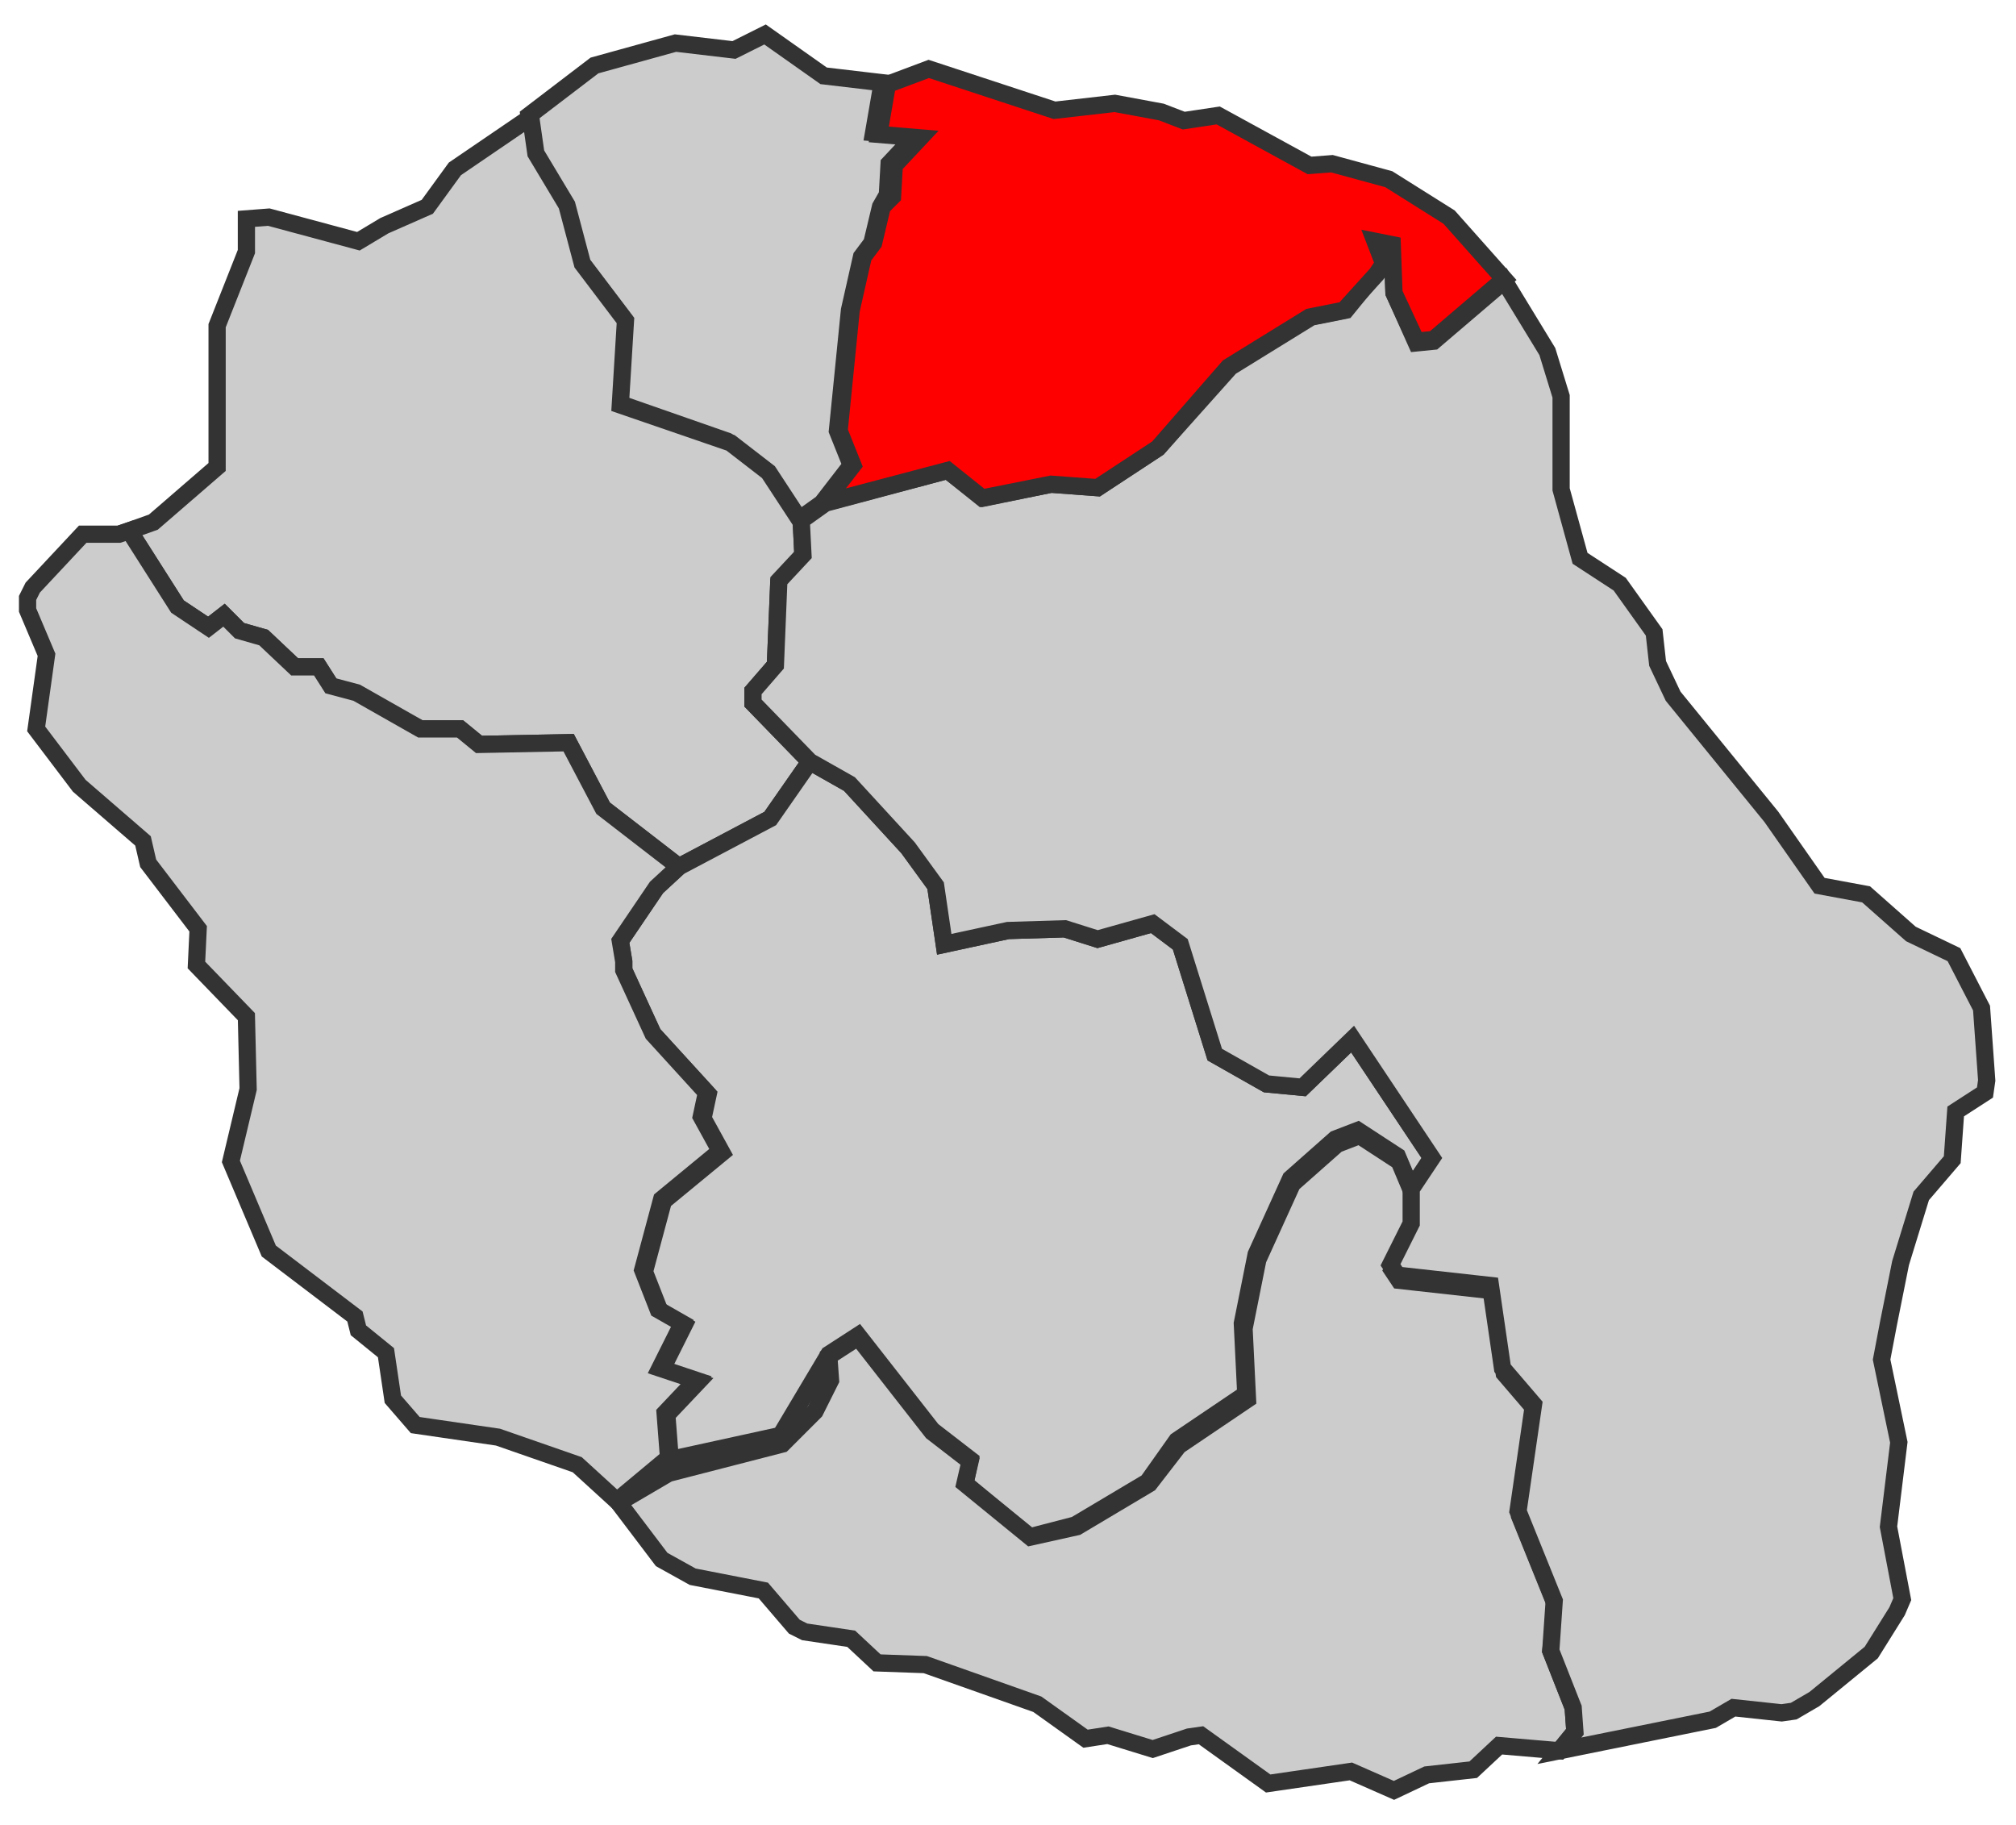
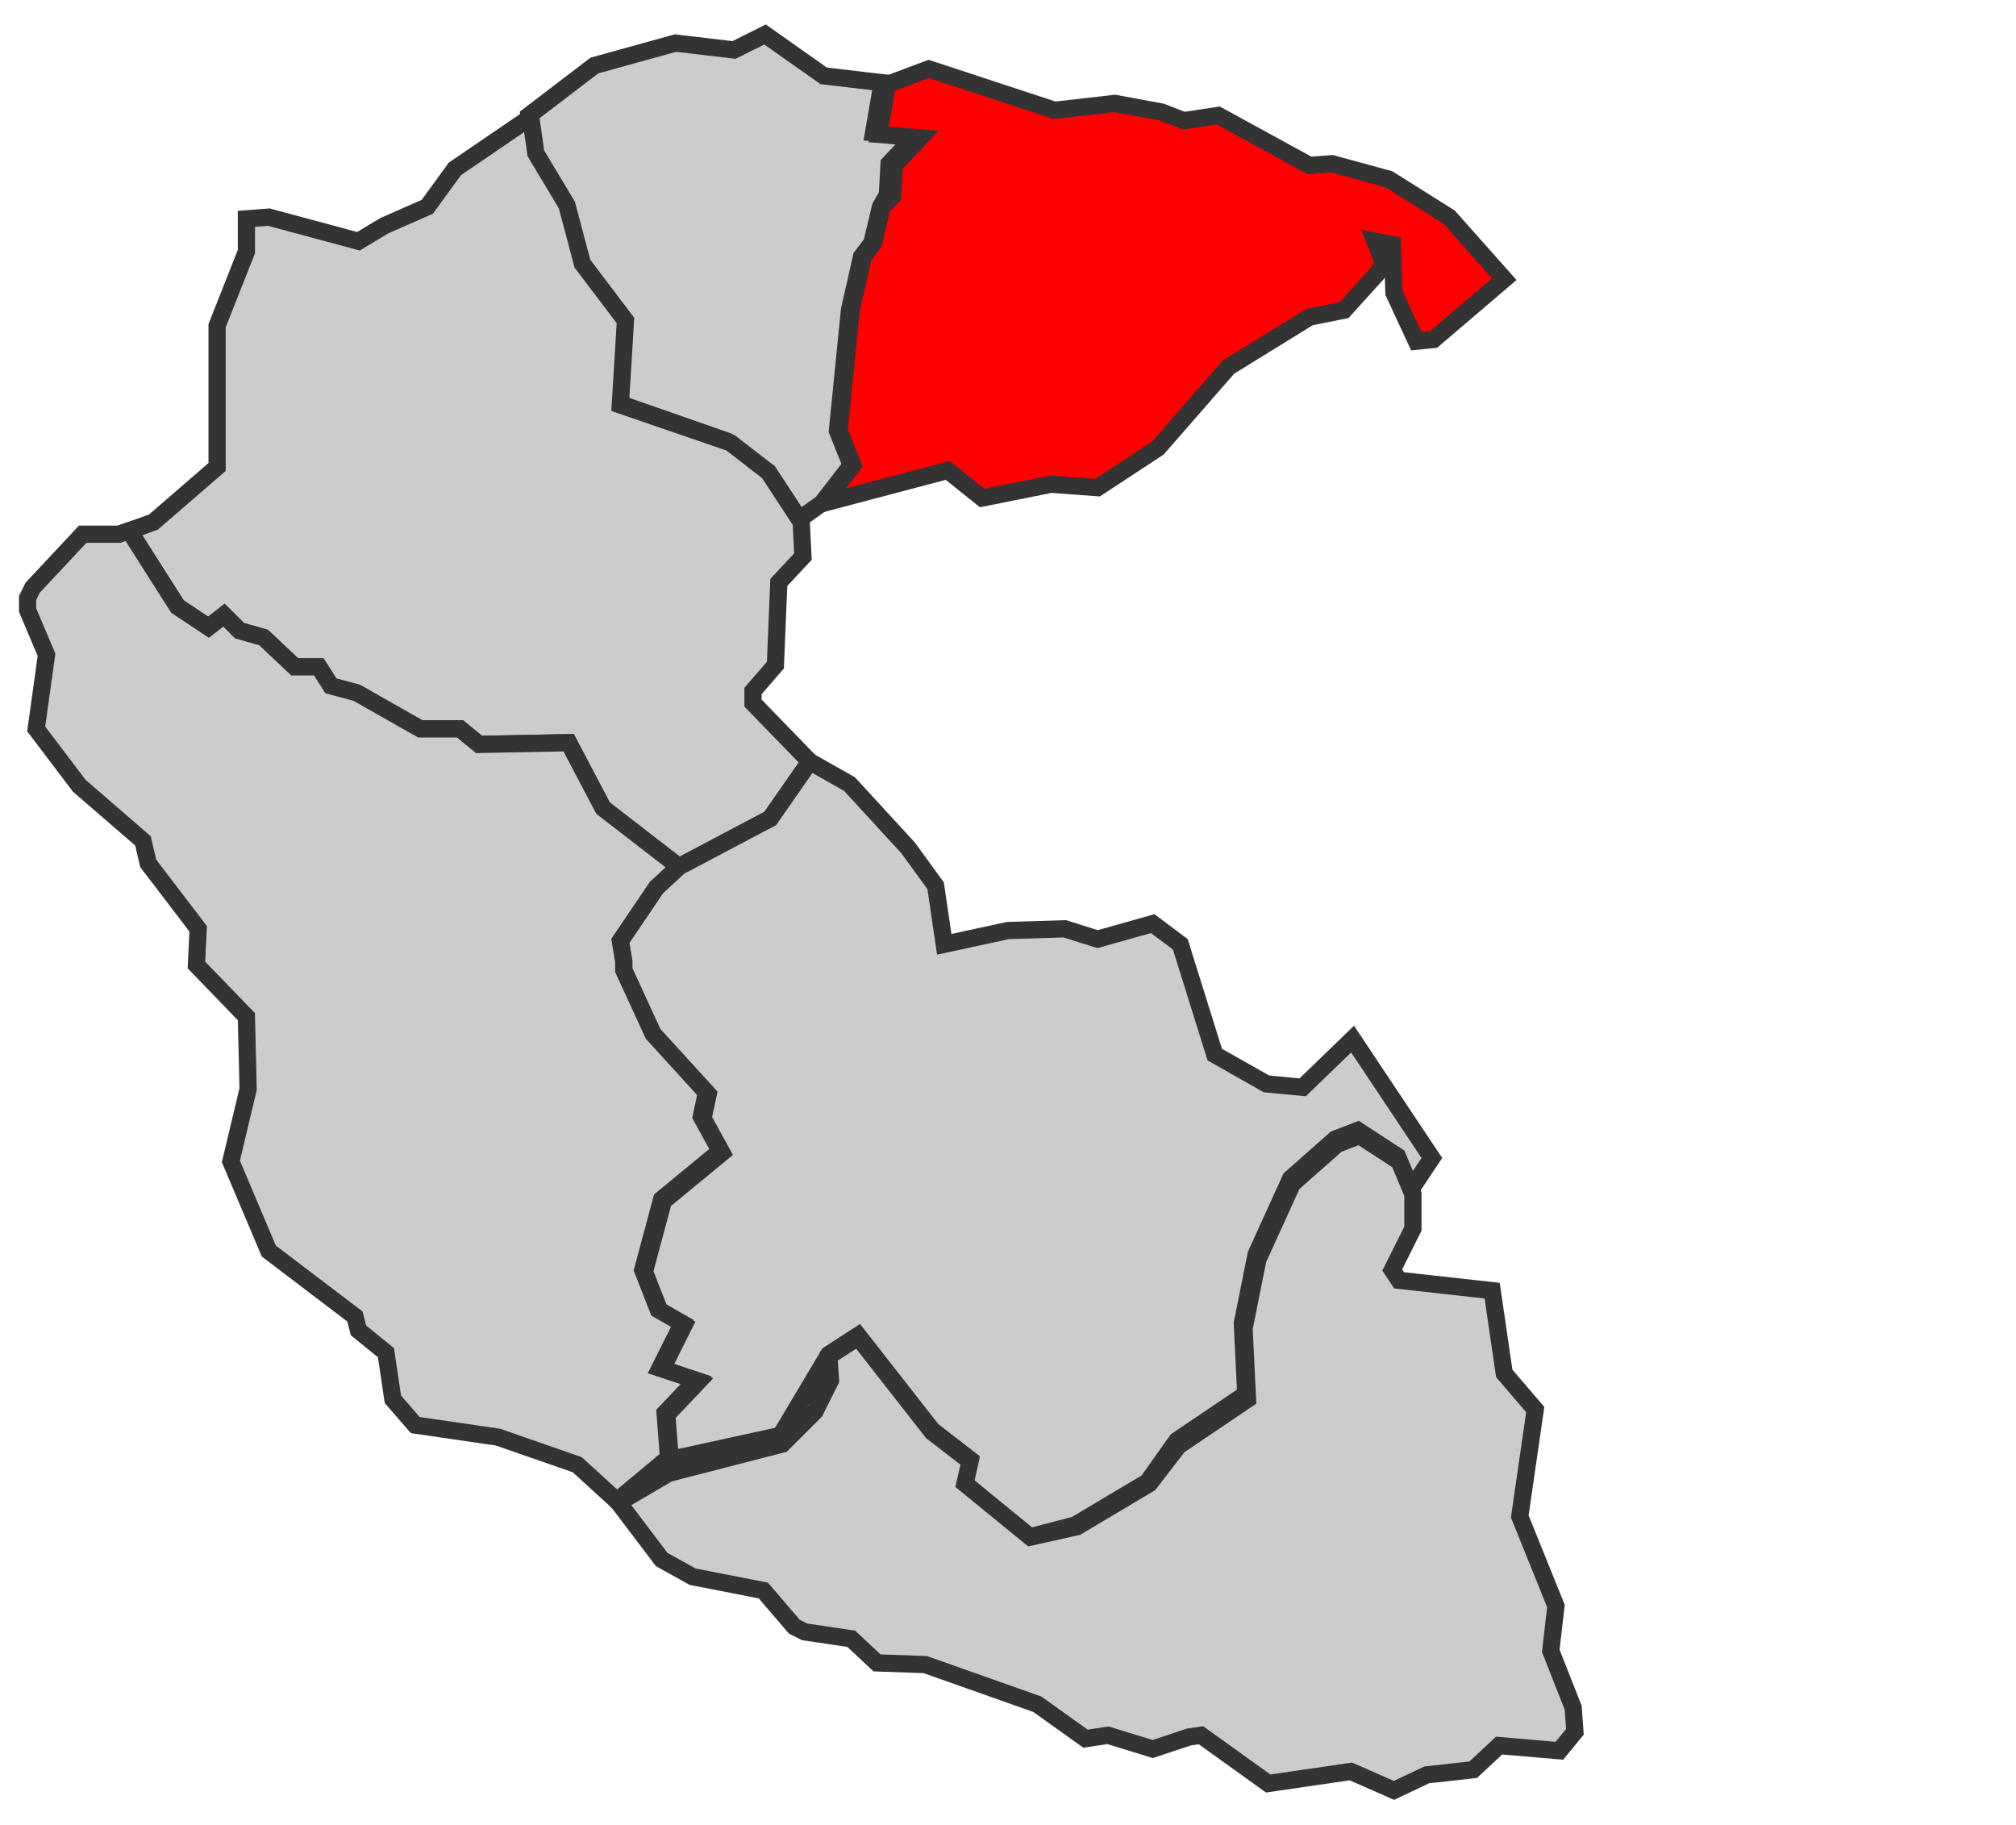
<svg xmlns="http://www.w3.org/2000/svg" version="1.1" id="Calque_1" x="0px" y="0px" viewBox="0 0 117 105.9" style="enable-background:new 0 0 117 105.9;" xml:space="preserve">
  <style type="text/css">
	.st0{fill:#CCCCCC;stroke:#333333;}
	.st1{fill:#FF0000;stroke:#333333;}
</style>
  <title>Circonscriptions_législatives_françaises_depuis_2012</title>
  <path class="st0" d="M35.9,23.4l0.3-4.9l-2.5-3.3l-0.9-3.4l-1.8-3l-0.3-2.1l3.8-2.9l4.7-1.3l3.4,0.4L44.4,2l3.4,2.4l3.4,0.4  l-0.5,2.9l2.4,0.2l-1.5,1.6l-0.1,1.8L51.1,12l-0.5,2.1L50,14.9L49.3,18l-0.7,7l0.8,2l-1.7,2.2l-1.4,1l-1.9-2.9l-2.2-1.7L35.9,23.4z" />
  <path class="st0" d="M12.6,18.9l1.7-4.3l0-1.9l1.3-0.1l5.2,1.4l1.5-0.9l2.5-1.1l1.6-2.2l4.4-3l0.3,2.1l1.8,3l0.9,3.4l2.5,3.3  l-0.3,4.9l6.4,2.2l2.2,1.7l1.9,2.9l0.1,2l-1.4,1.5L45,38.6l-1.3,1.5l0,0.7l3.3,3.4l-2.3,3.3l-5.3,2.8l-4.4-3.4l-2-3.8l-5.2,0.1  l-1.1-0.9l-2.3,0l-5.2-2.5l-0.7-1.1l-1.4,0l-1.8-1.7l-1.4-0.4L13,35.7l-0.9,0.7l-1.8-1.2l-2.8-4.4l1.4-0.5l3.7-3.2L12.6,18.9z" />
  <path class="st0" d="M45.3,83.3l-6.4,1.4l-0.2-2.6l1.8-1.9l-2.1-0.7l1.3-2.6l-1.4-0.8l-0.9-2.3l1.1-4.1l3.4-2.8l-1.1-2l0.3-1.4  L37.9,60l-1.7-3.7l0-0.5l-0.2-1.2l2.1-3.1l1.3-1.2l5.3-2.8l2.3-3.3l2.3,1.3l3.4,3.7l1.6,2.2l0.5,3.4l3.7-0.8l3.3-0.1l1.9,0.6  l3.2-0.9l1.6,1.2l2,6.4l3,1.7l2.1,0.2l2.9-2.8l4.6,6.9l-1.2,1.8l-0.8-1.9l-2.3-1.5l-1.3,0.5l-2.6,2.3l-2,4.4l-0.8,4l0.2,4.1l-4,2.7  L66.6,86l-4.2,2.5l-2.7,0.7L56,86.1l0.3-1.4L54.1,83l-4.3-5.5l-1.7,1.1L45.3,83.3z" />
  <path class="st0" d="M66.9,101.5l-2.6-0.8l-1.3,0.2l-2.8-2l-6.5-2.3l-2.8-0.1l-1.5-1.4l-2.7-0.4l-0.6-0.3l-1.8-2.1l-4.1-0.8l-1.8-1  l-2.5-3.3l2.9-1.7l6.6-1.7l1.9-1.9l0.9-1.8l-0.1-1.4l1.7-1.1l4.3,5.5l2.2,1.7L56,86.1l3.8,3.1l2.7-0.6l4.2-2.5l1.7-2.2l4-2.7  l-0.2-4.1l0.8-4l2-4.4l2.6-2.3l1.3-0.5l2.3,1.5l0.8,1.9v2l-1.2,2.4l0.4,0.6l5.4,0.6l0.7,4.8l1.8,2.1l-0.9,6.2l2.1,5.2L90,95.8  l1.3,3.3l0.1,1.4l-0.9,1.1l-3.5-0.3l-1.5,1.4l-2.7,0.3l-1.9,0.9l-2.5-1.1l-4.8,0.7l-3.9-2.8l-0.7,0.1L66.9,101.5z" />
-   <path class="st0" d="M57.1,28.9L55,27.3l-7.1,1.9l-1.4,1l0.1,2l-1.4,1.5L45,38.6l-1.3,1.5l0,0.7l3.3,3.4l2.3,1.3l3.4,3.7l1.6,2.2  l0.5,3.4l3.7-0.8l3.3-0.1l1.9,0.6l3.2-0.9l1.6,1.2l2,6.4l3,1.7l2.1,0.2l2.9-2.8l4.6,6.9l-1.2,1.8v2l-1.2,2.4l0.4,0.6l5.4,0.6  l0.7,4.8l1.8,2.1l-0.9,6.2l2.1,5.2L90,95.8l1.3,3.3l0.1,1.4l-0.9,1.1l8.9-1.8l1.2-0.7l2.8,0.3l0.7-0.1l1.2-0.7l3.3-2.7l1.5-2.4  l0.3-0.7l-0.8-4.2l0.6-4.9l-1-4.8l0.4-2.1l0.7-3.5l1.2-3.9l1.8-2.1l0.2-2.8l1.7-1.1l0.1-0.7l-0.3-4.2l-1.6-3.1l-2.5-1.2l-2.6-2.3  l-2.7-0.5l-2.8-4l-5.7-7l-0.9-1.9L96,36.7l-2-2.8l-2.3-1.5l-1.1-4V23l-0.8-2.6l-2.5-4.1l-4.1,3.5l-1,0.1L80.9,17l-0.1-2.8l-1-0.2  l0.5,1.3L78.1,18l-2,0.4l-4.7,2.9L67.2,26l-3.5,2.3L61,28.1L57.1,28.9z" />
  <path class="st1" d="M47.8,29.2l1.7-2.2l-0.8-2l0.7-7l0.7-3.1l0.6-0.8l0.5-2.1l0.6-0.6l0.1-1.8l1.5-1.6l-2.4-0.2l0.5-2.9L53.9,4  l7.3,2.4L64.7,6l2.7,0.5L68.7,7l2-0.3l5.3,2.9l1.3-0.1l3.3,0.9l3.5,2.2l3.2,3.6l-4.1,3.5l-1,0.1L80.9,17l-0.1-2.8l-1-0.2l0.5,1.3  l-0.4,0.6L78,18l-2,0.4l-4.7,2.9L67.2,26l-3.5,2.3L61,28.1l-4,0.8L55,27.3L47.8,29.2z" />
  <path class="st0" d="M13.4,67.4l2.2,5.2l5,3.8l0.2,0.8l1.6,1.3l0.4,2.7l1.3,1.5l4.8,0.7l4.6,1.6l2.3,2.1l3-2.5l-0.2-2.6l1.8-1.9  l-2.1-0.7l1.3-2.6l-1.4-0.8l-0.9-2.3l1.1-4.1l3.4-2.8l-1.1-2l0.3-1.4L37.9,60l-1.7-3.7l0-0.5l-0.2-1.2l2.1-3.1l1.3-1.2l-4.4-3.4  l-2-3.8l-5.2,0.1l-1.1-0.9l-2.3,0l-3.7-2.1l-1.5-0.4l-0.7-1.1l-1.4,0l-1.8-1.7l-1.4-0.4L13,35.7l-0.9,0.7l-1.8-1.2l-2.8-4.4L6.9,31  l-2.1,0l-2.9,3.1l-0.3,0.6l0,0.7L2.7,38l-0.6,4.3l2.5,3.3l3.7,3.2l0.3,1.3l2.9,3.8l-0.1,2.1l2.9,3l0.1,4.2L13.4,67.4z" />
</svg>